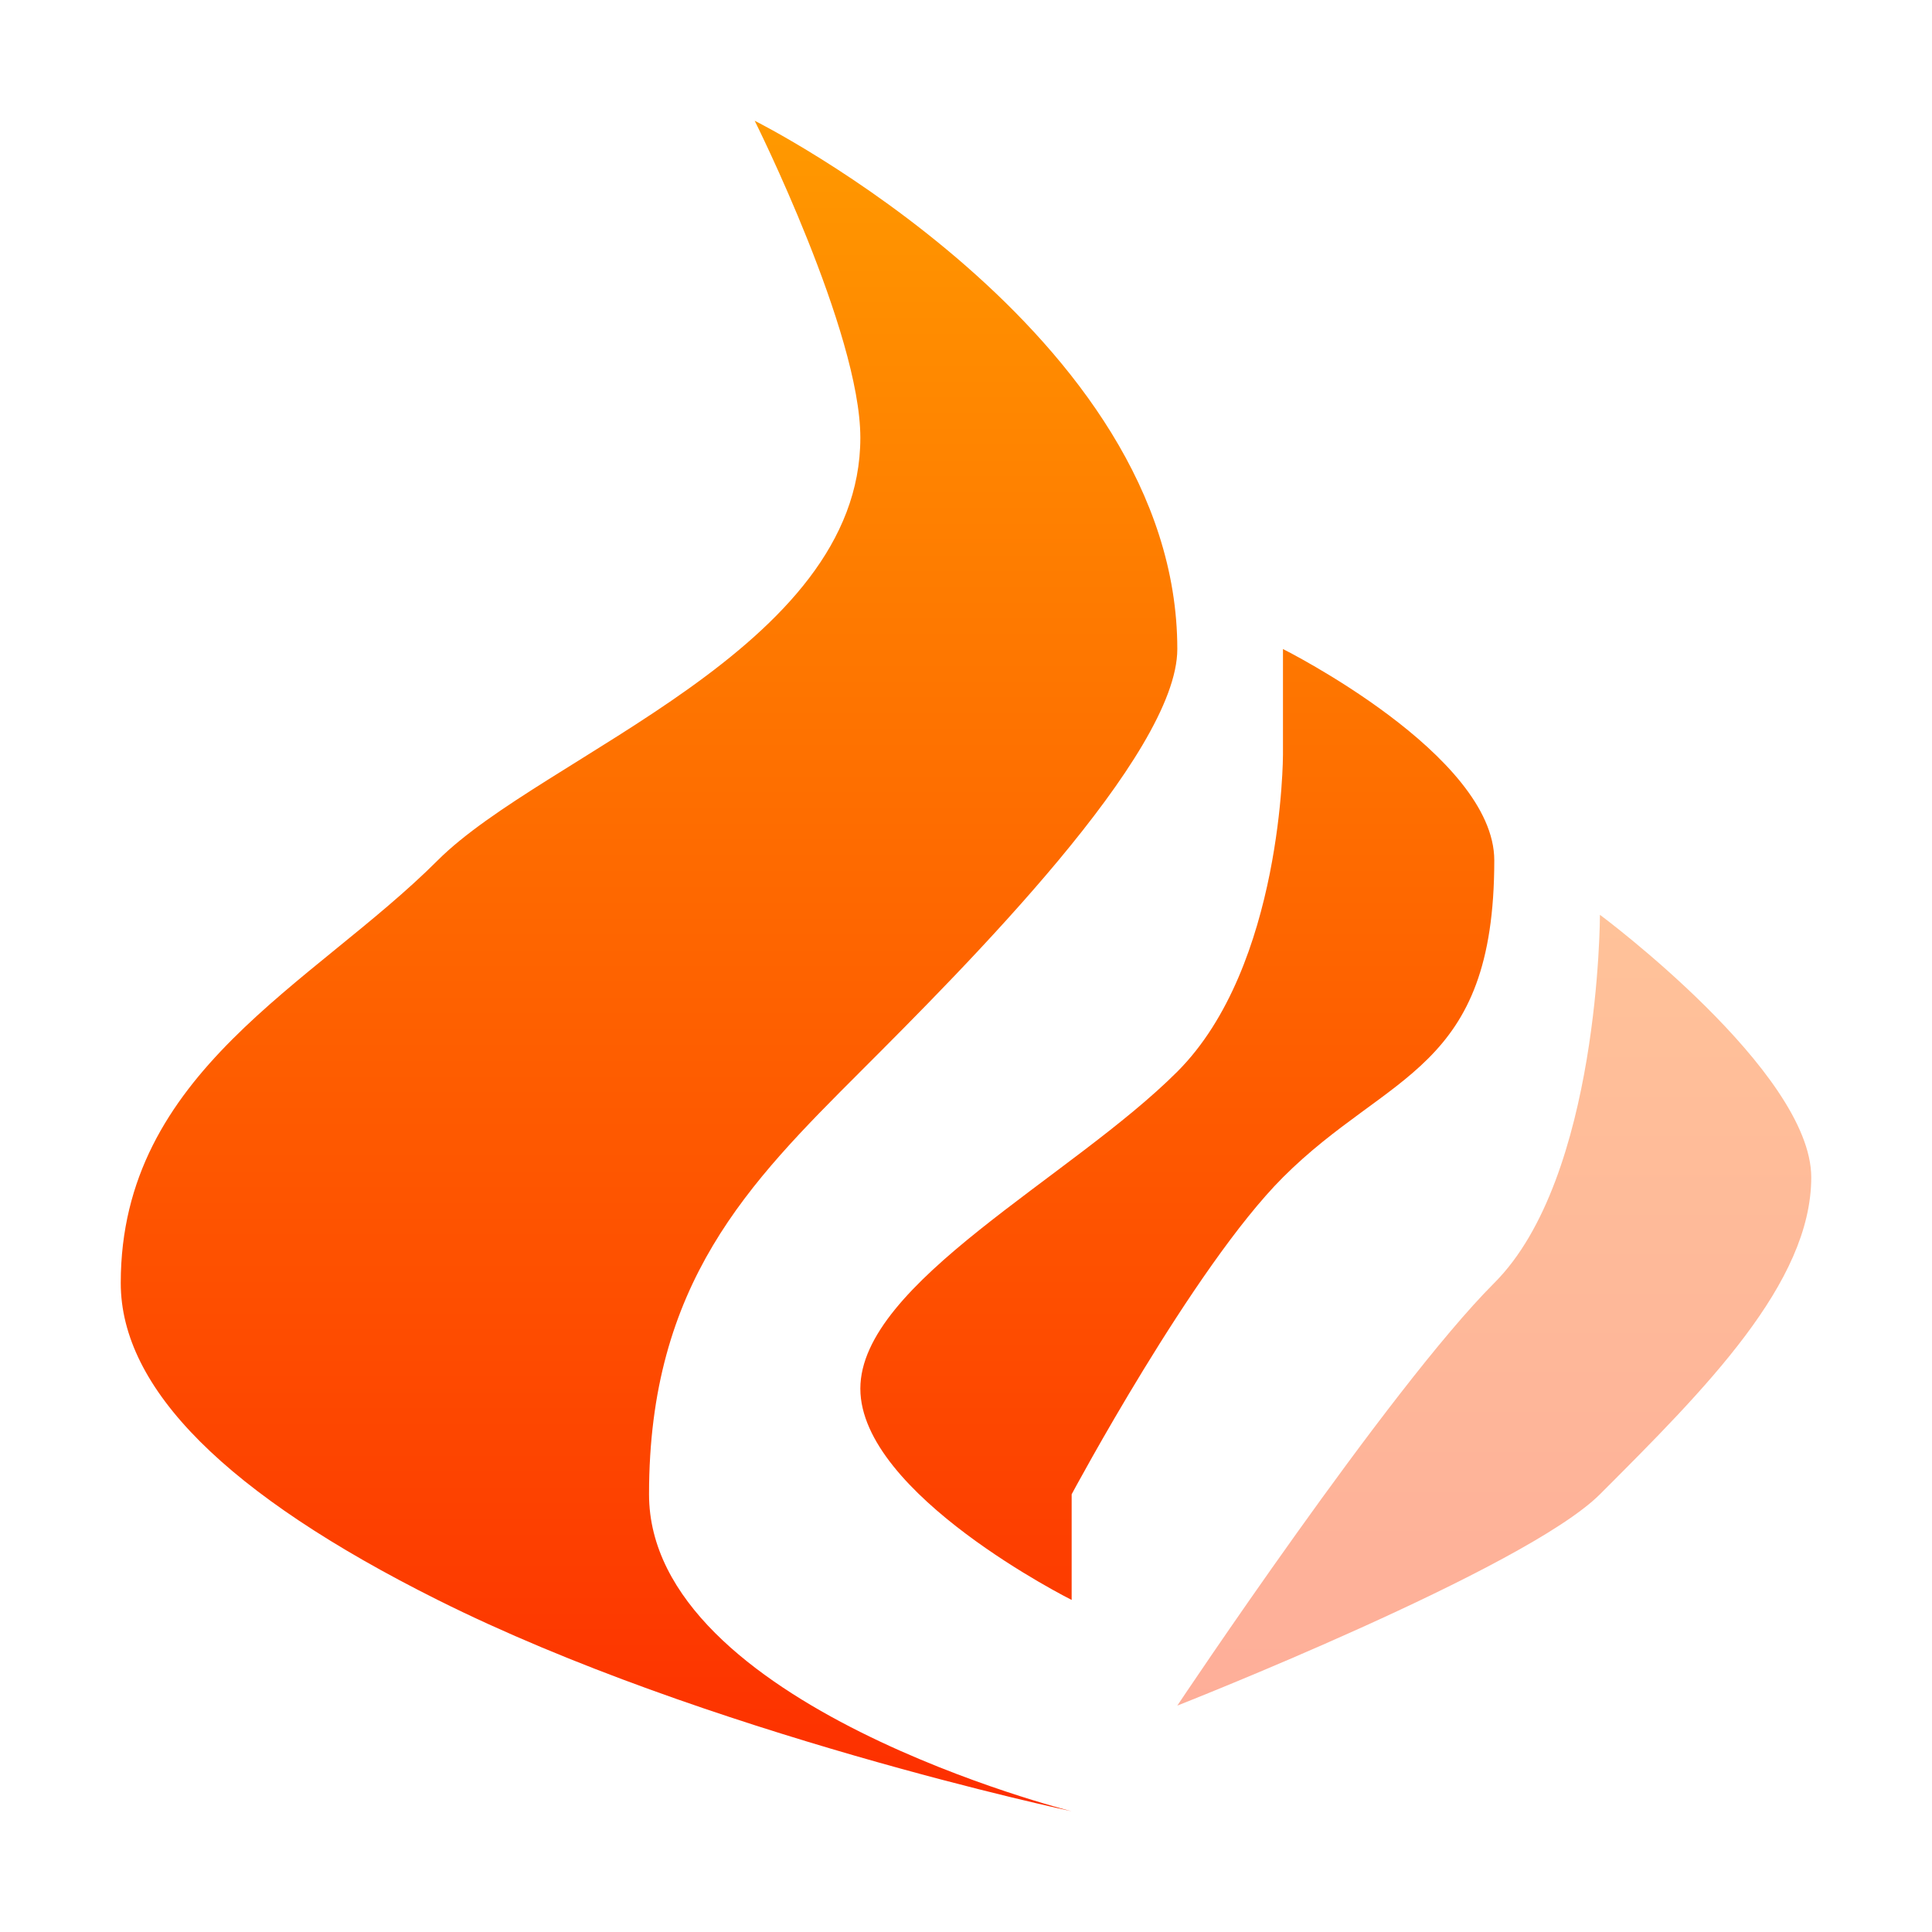
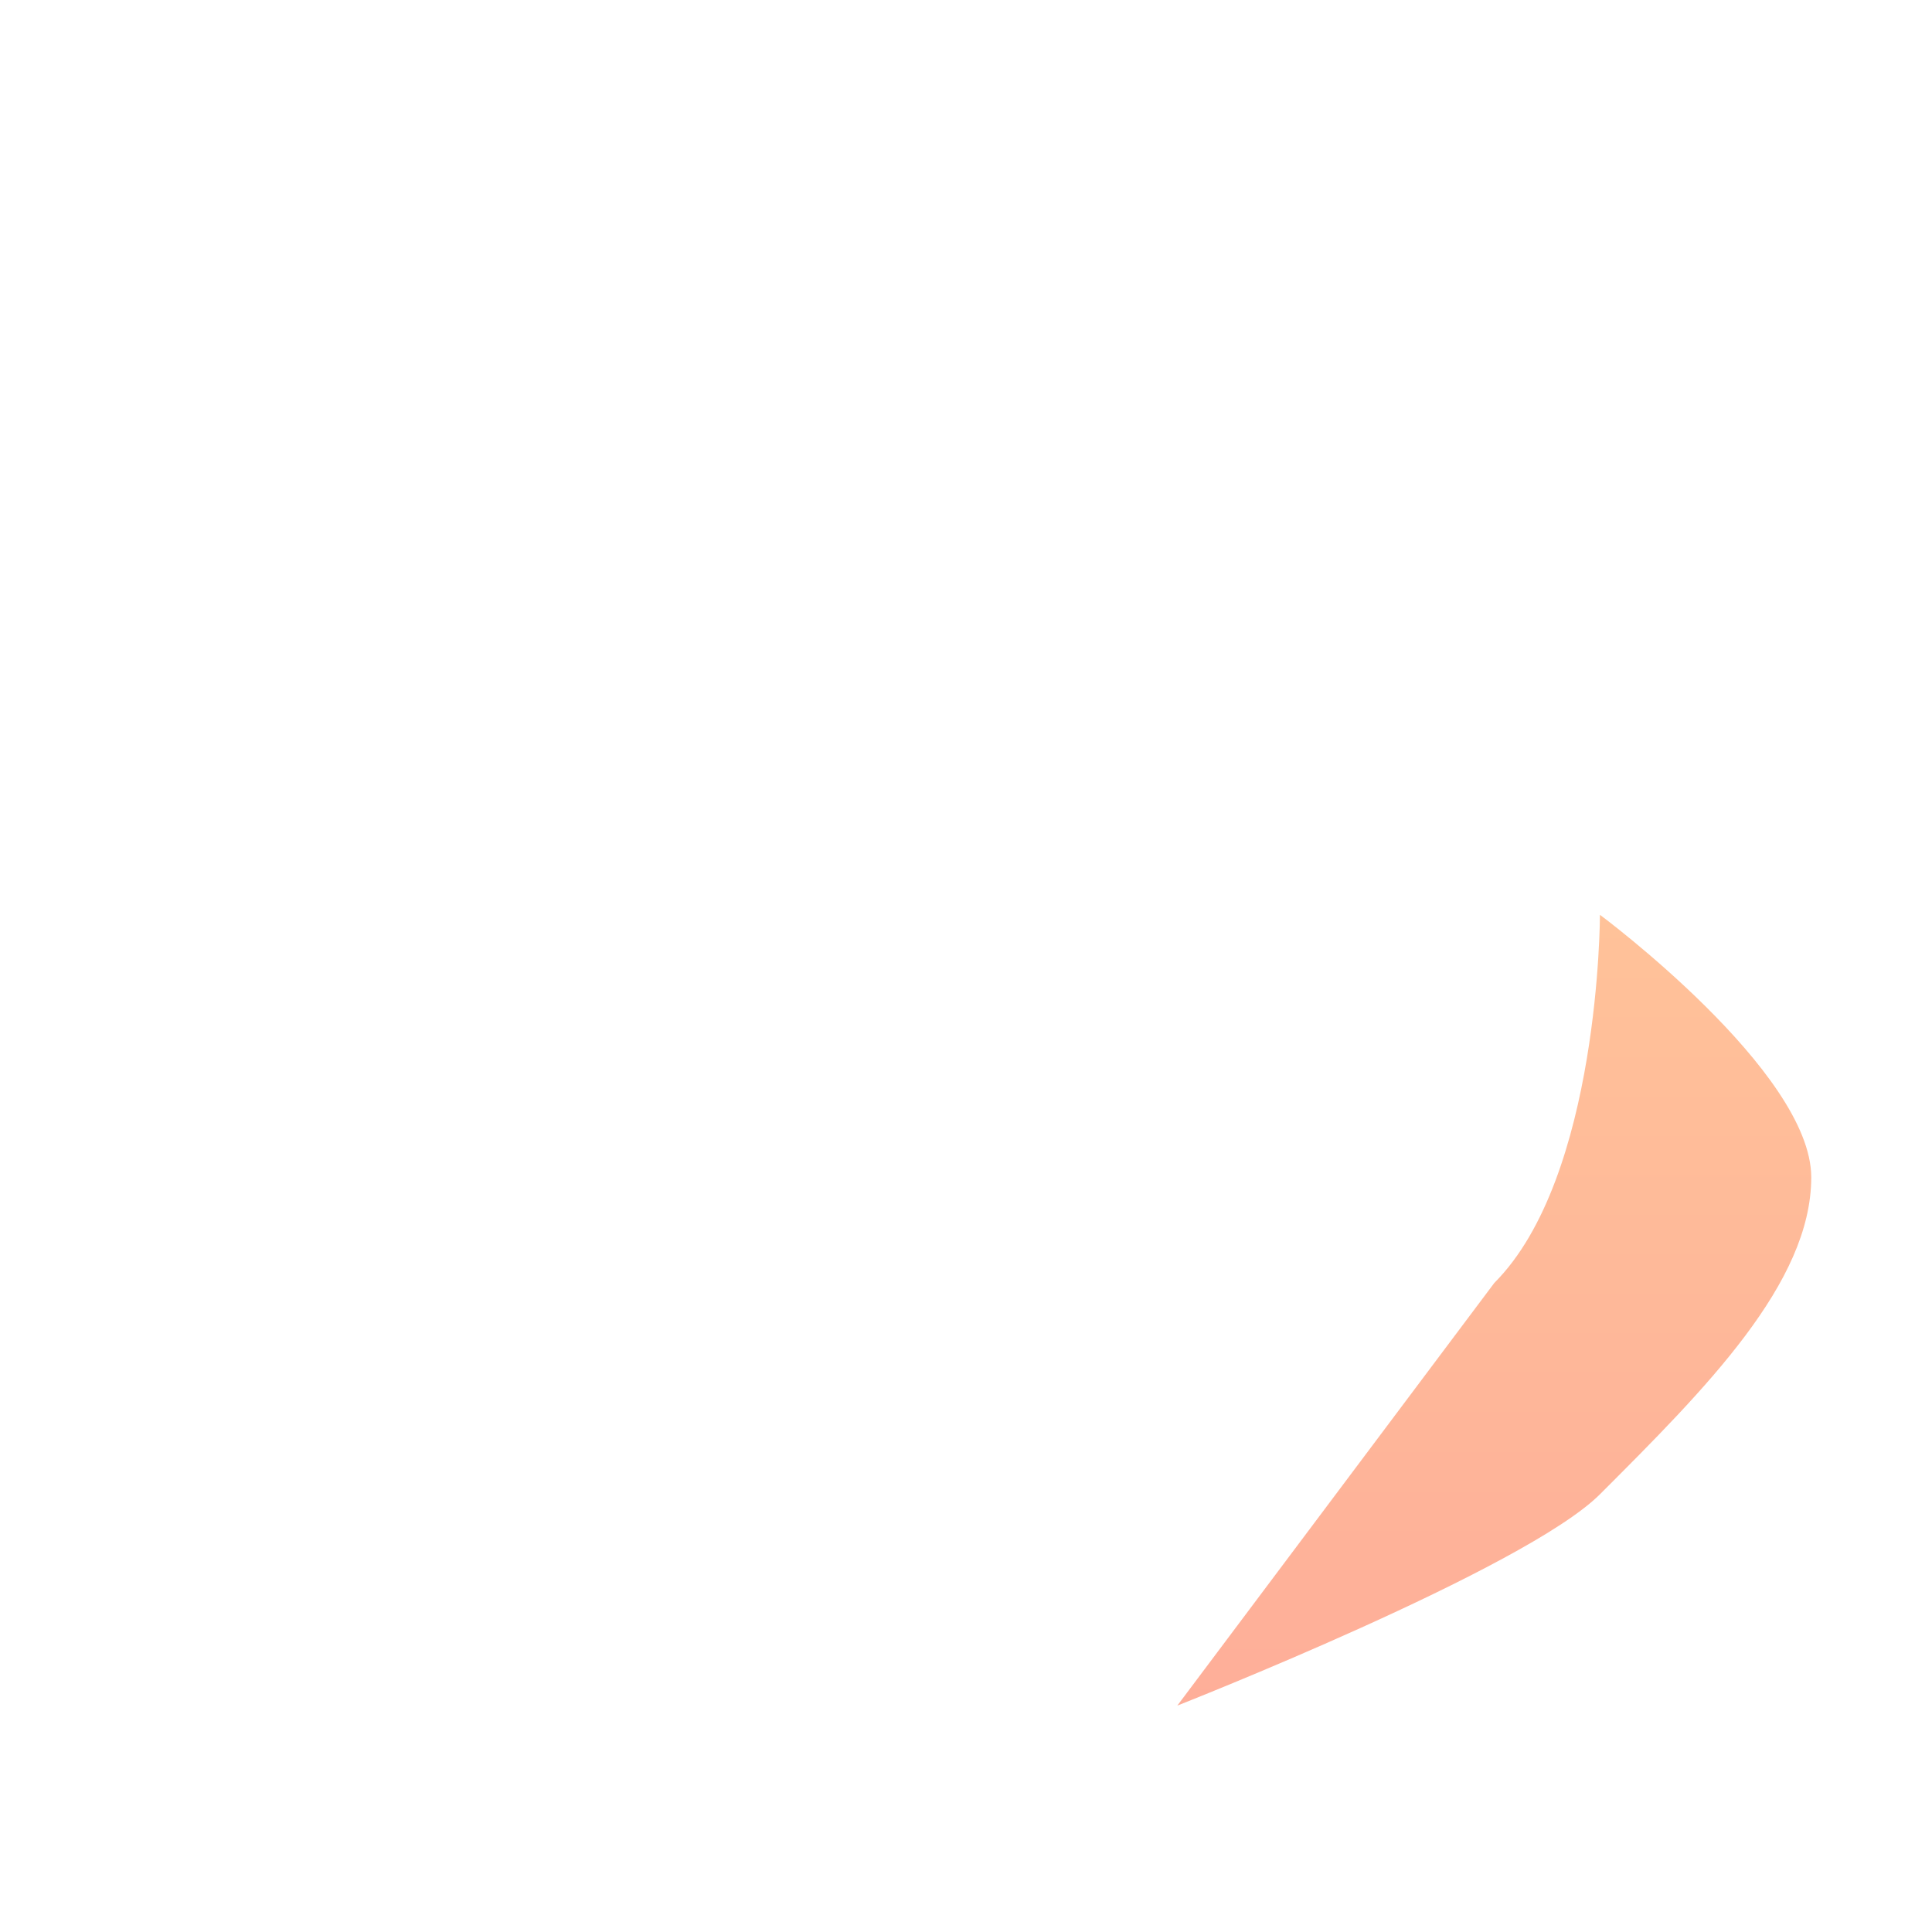
<svg xmlns="http://www.w3.org/2000/svg" width="32" height="32" viewBox="0 0 32 32" fill="none">
-   <path d="M12.5 2C12.5 2 14.25 5.5 14.25 7.25C14.25 10.75 9 12.5 7.25 14.25C5.188 16.312 2 17.75 2 21.25C2 23 3.75 24.75 7.25 26.5C11.677 28.714 17.75 30 17.75 30C17.75 30 10.75 28.25 10.75 24.75C10.75 21.25 12.405 19.595 14.25 17.75C16 16 19.5 12.5 19.5 10.75C19.5 5.5 12.5 2 12.5 2ZM21.25 10.75V12.5C21.25 12.5 21.25 16 19.5 17.75C17.75 19.5 14.25 21.25 14.25 23C14.25 24.75 17.75 26.5 17.75 26.5V24.75C17.75 24.75 19.763 20.987 21.25 19.5C23 17.75 24.75 17.75 24.75 14.25C24.75 12.5 21.25 10.75 21.25 10.75Z" fill="url(#paint0_linear_80_331)" />
-   <path opacity="0.4" d="M24.75 21.25C26.5 19.5 26.5 15.152 26.5 15.152C26.5 15.152 30 17.75 30 19.5C30 21.25 28.25 23 26.5 24.75C25.263 25.987 19.5 28.25 19.5 28.25C19.5 28.25 23 23 24.75 21.25Z" fill="url(#paint1_linear_80_331)" />
+   <path opacity="0.4" d="M24.75 21.25C26.5 19.5 26.5 15.152 26.5 15.152C26.5 15.152 30 17.75 30 19.5C30 21.25 28.25 23 26.5 24.75C25.263 25.987 19.5 28.25 19.5 28.25Z" fill="url(#paint1_linear_80_331)" />
  <defs>
    <linearGradient id="paint0_linear_80_331" x1="16" y1="30" x2="16" y2="2" gradientUnits="userSpaceOnUse">
      <stop stop-color="#FD2E00" />
      <stop offset="1" stop-color="#FF9900" />
    </linearGradient>
    <linearGradient id="paint1_linear_80_331" x1="16" y1="30" x2="16" y2="2" gradientUnits="userSpaceOnUse">
      <stop stop-color="#FD2E00" />
      <stop offset="1" stop-color="#FF9900" />
    </linearGradient>
  </defs>
</svg>